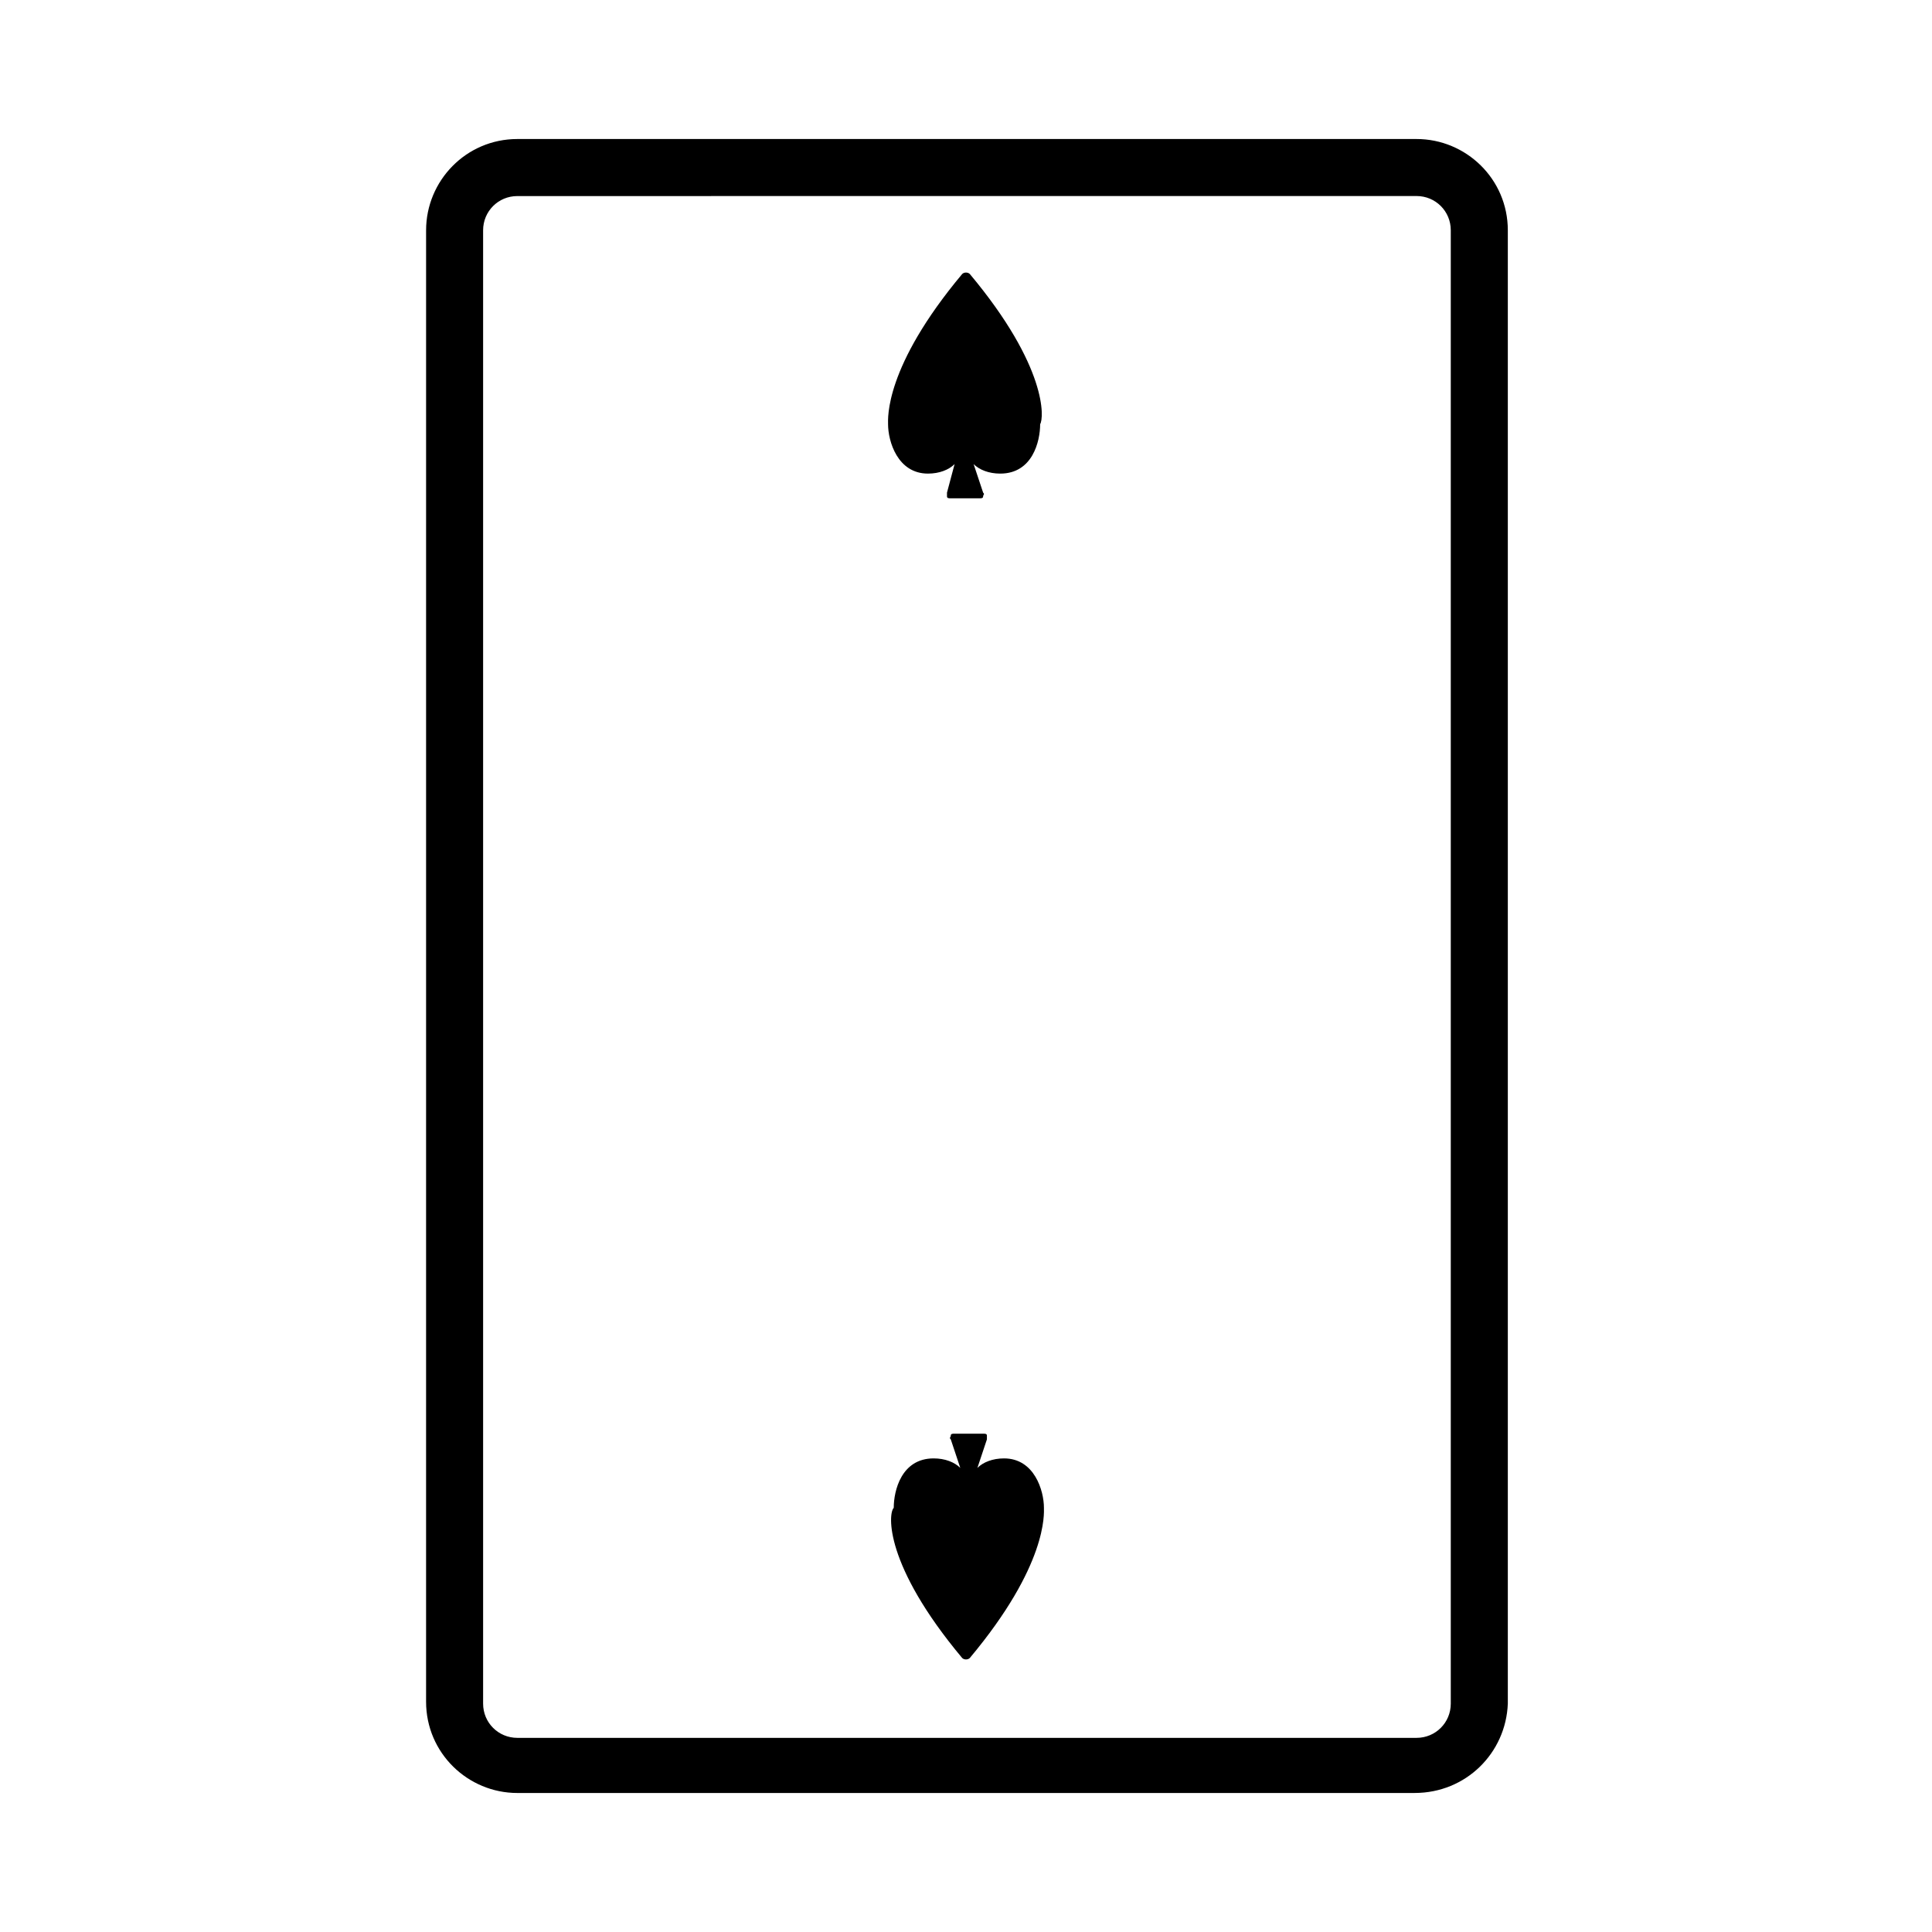
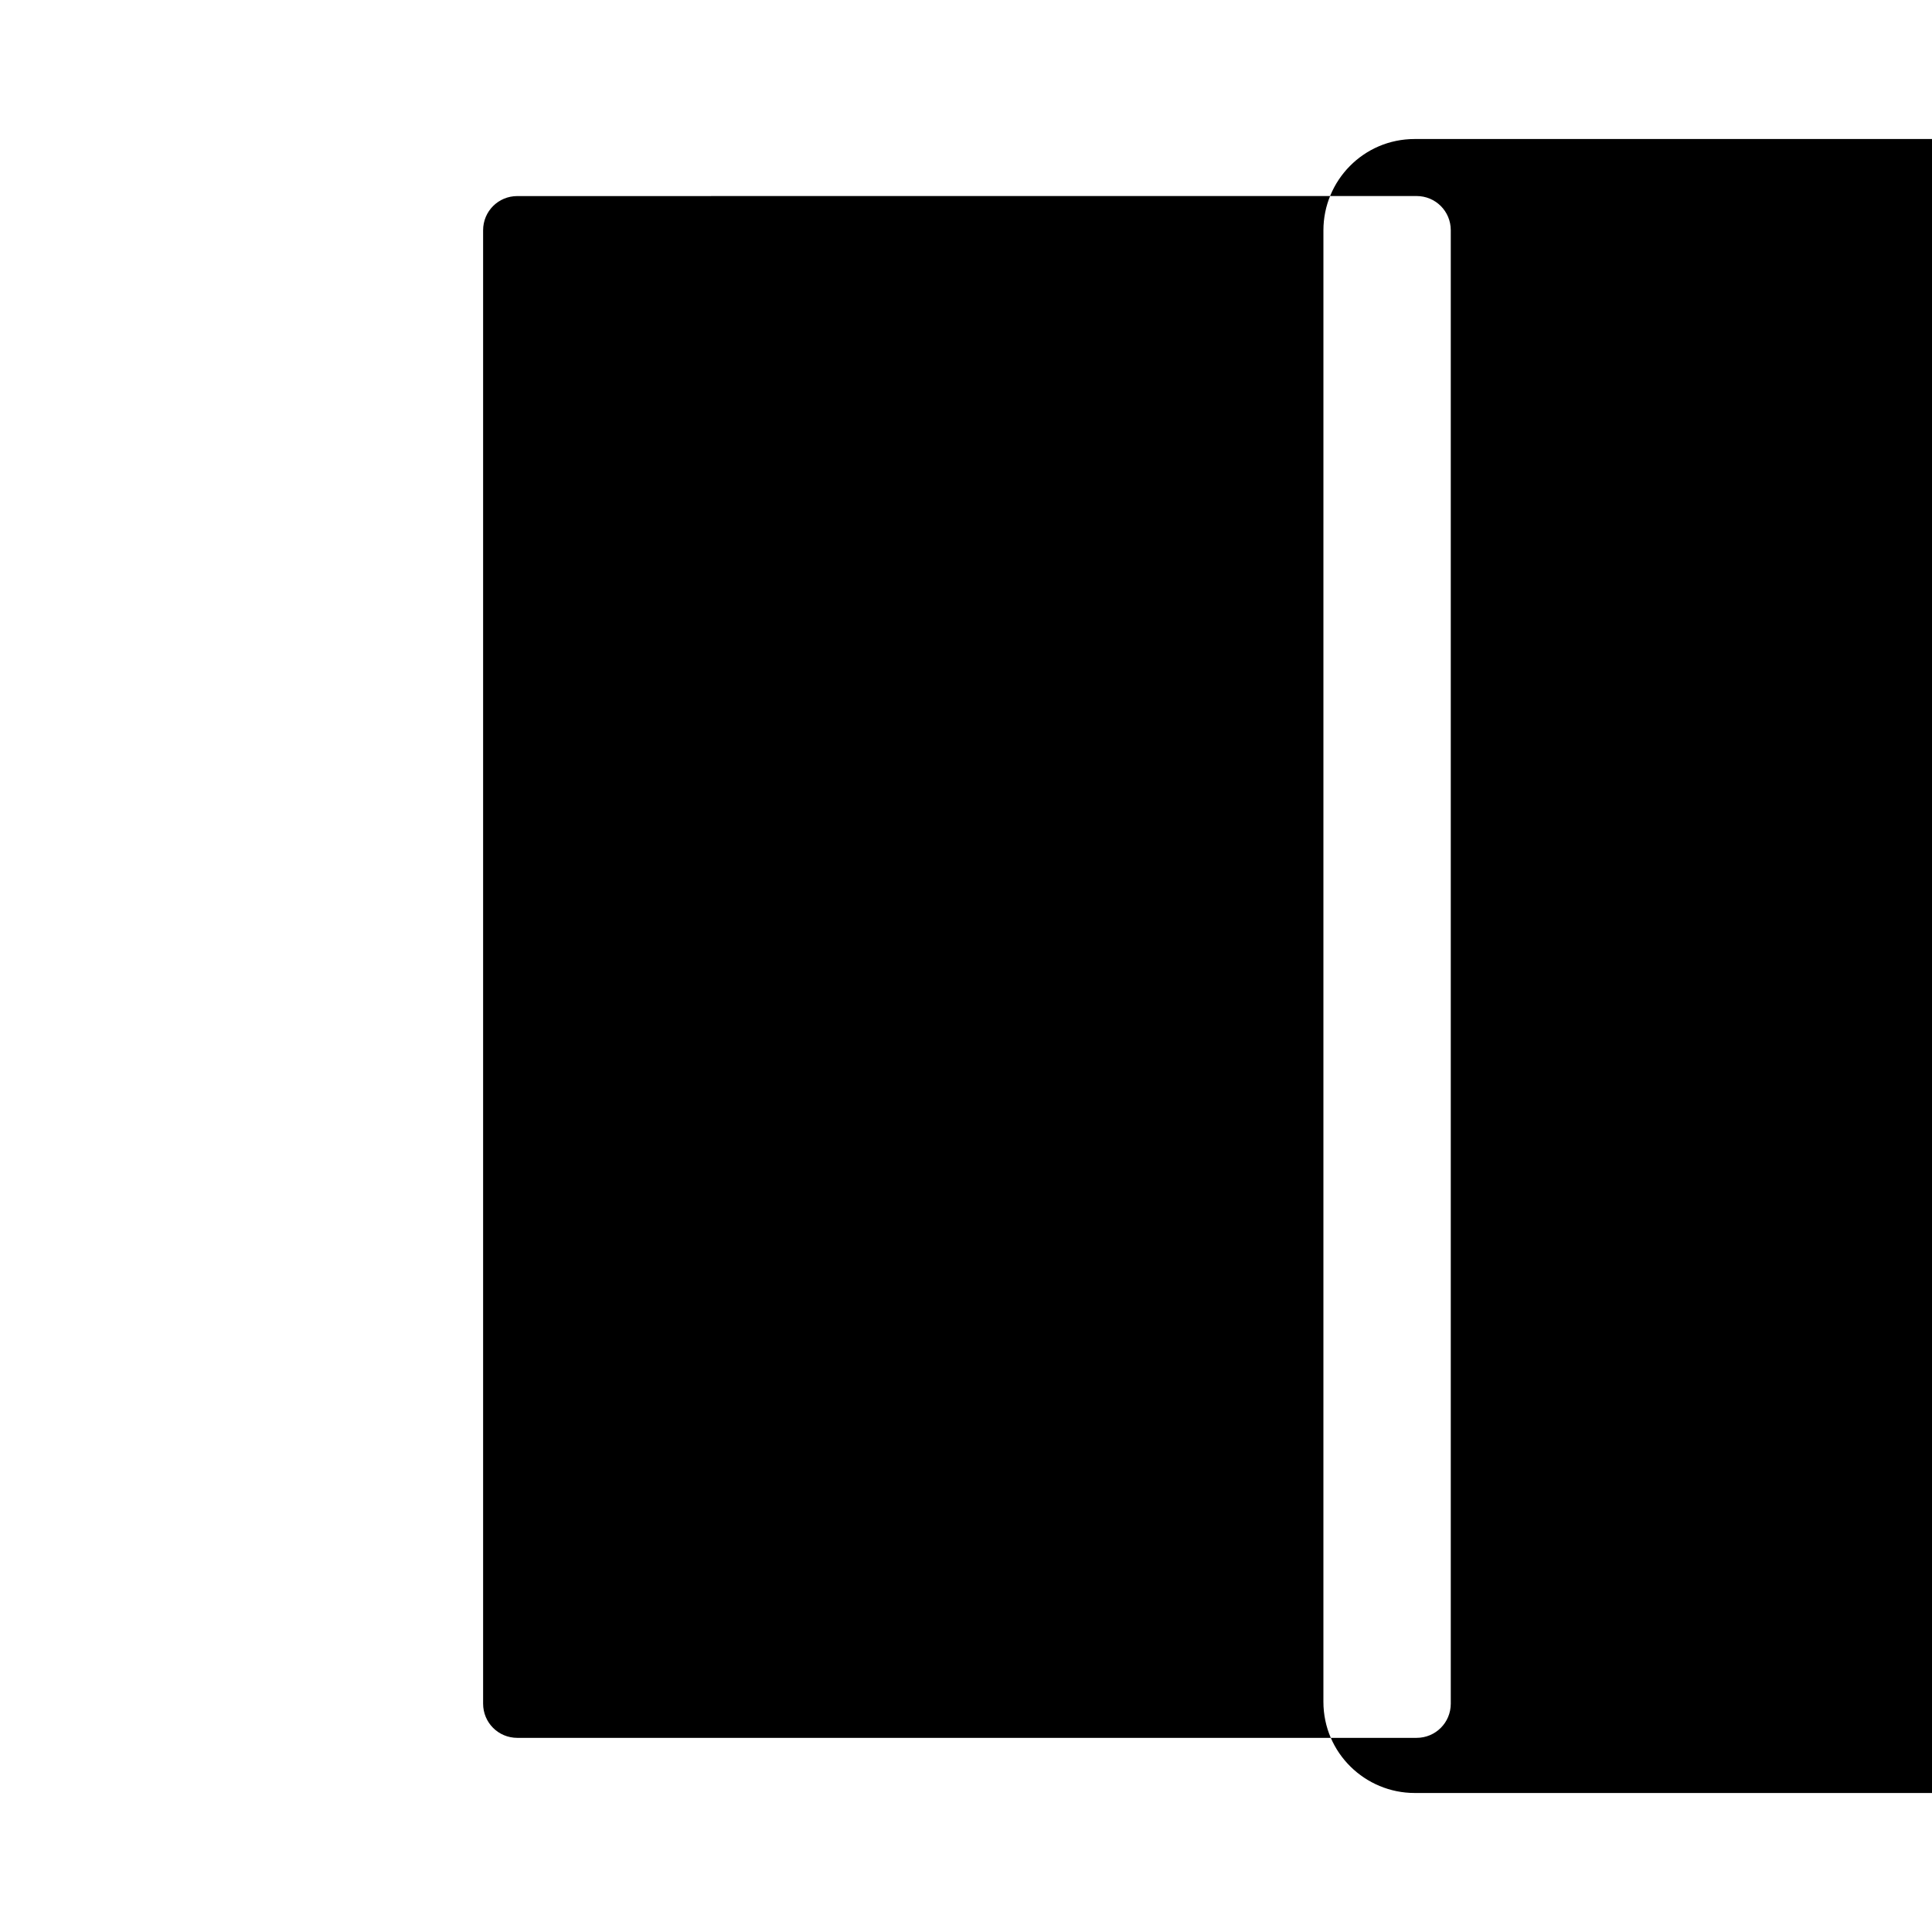
<svg xmlns="http://www.w3.org/2000/svg" fill="#000000" width="800px" height="800px" version="1.1" viewBox="144 144 512 512">
  <g>
-     <path d="m518.9 619.16h-237.8c-13.098 0-24.184-10.578-24.184-24.184l0.004-389.95c0-13.098 10.578-24.184 24.184-24.184h238.3c13.098 0 24.184 10.578 24.184 24.184v390.45c-0.504 13.098-11.086 23.68-24.688 23.68zm-237.8-423.2c-5.039 0-9.07 4.031-9.07 9.07v390.45c0 5.039 4.031 9.07 9.07 9.07h238.3c5.039 0 9.07-4.031 9.07-9.07v-390.46c0-5.039-4.031-9.07-9.07-9.07z" />
-     <path d="m398.99 583.39c0.504 0.504 1.512 0.504 2.016 0 20.656-24.688 19.648-38.289 19.648-39.801 0-4.535-2.519-13.098-10.578-13.098-3.023 0-5.543 1.008-7.055 2.519l2.519-7.559v-1.008c0-0.504-0.504-0.504-1.008-0.504h-7.559c-0.504 0-1.008 0-1.008 0.504s-0.504 0.504 0 1.008l2.519 7.559c-1.512-1.512-4.031-2.519-7.055-2.519-8.566 0-10.578 8.566-10.578 13.098-1.512 1.508-2.519 15.113 18.137 39.801z" />
-     <path d="m401.01 216.61c-0.504-0.504-1.512-0.504-2.016 0-20.656 24.688-19.648 38.289-19.648 39.801 0 4.535 2.519 13.098 10.578 13.098 3.023 0 5.543-1.008 7.055-2.519l-2.016 7.559v1.008c0 0.504 0.504 0.504 1.008 0.504h7.559c0.504 0 1.008 0 1.008-0.504s0.504-0.504 0-1.008l-2.519-7.559c1.512 1.512 4.031 2.519 7.055 2.519 8.566 0 10.578-8.566 10.578-13.098 1.008-1.512 2.016-15.117-18.641-39.801z" />
+     <path d="m518.9 619.16c-13.098 0-24.184-10.578-24.184-24.184l0.004-389.95c0-13.098 10.578-24.184 24.184-24.184h238.3c13.098 0 24.184 10.578 24.184 24.184v390.45c-0.504 13.098-11.086 23.68-24.688 23.68zm-237.8-423.2c-5.039 0-9.07 4.031-9.07 9.07v390.45c0 5.039 4.031 9.07 9.07 9.07h238.3c5.039 0 9.07-4.031 9.07-9.07v-390.46c0-5.039-4.031-9.07-9.07-9.07z" />
  </g>
</svg>